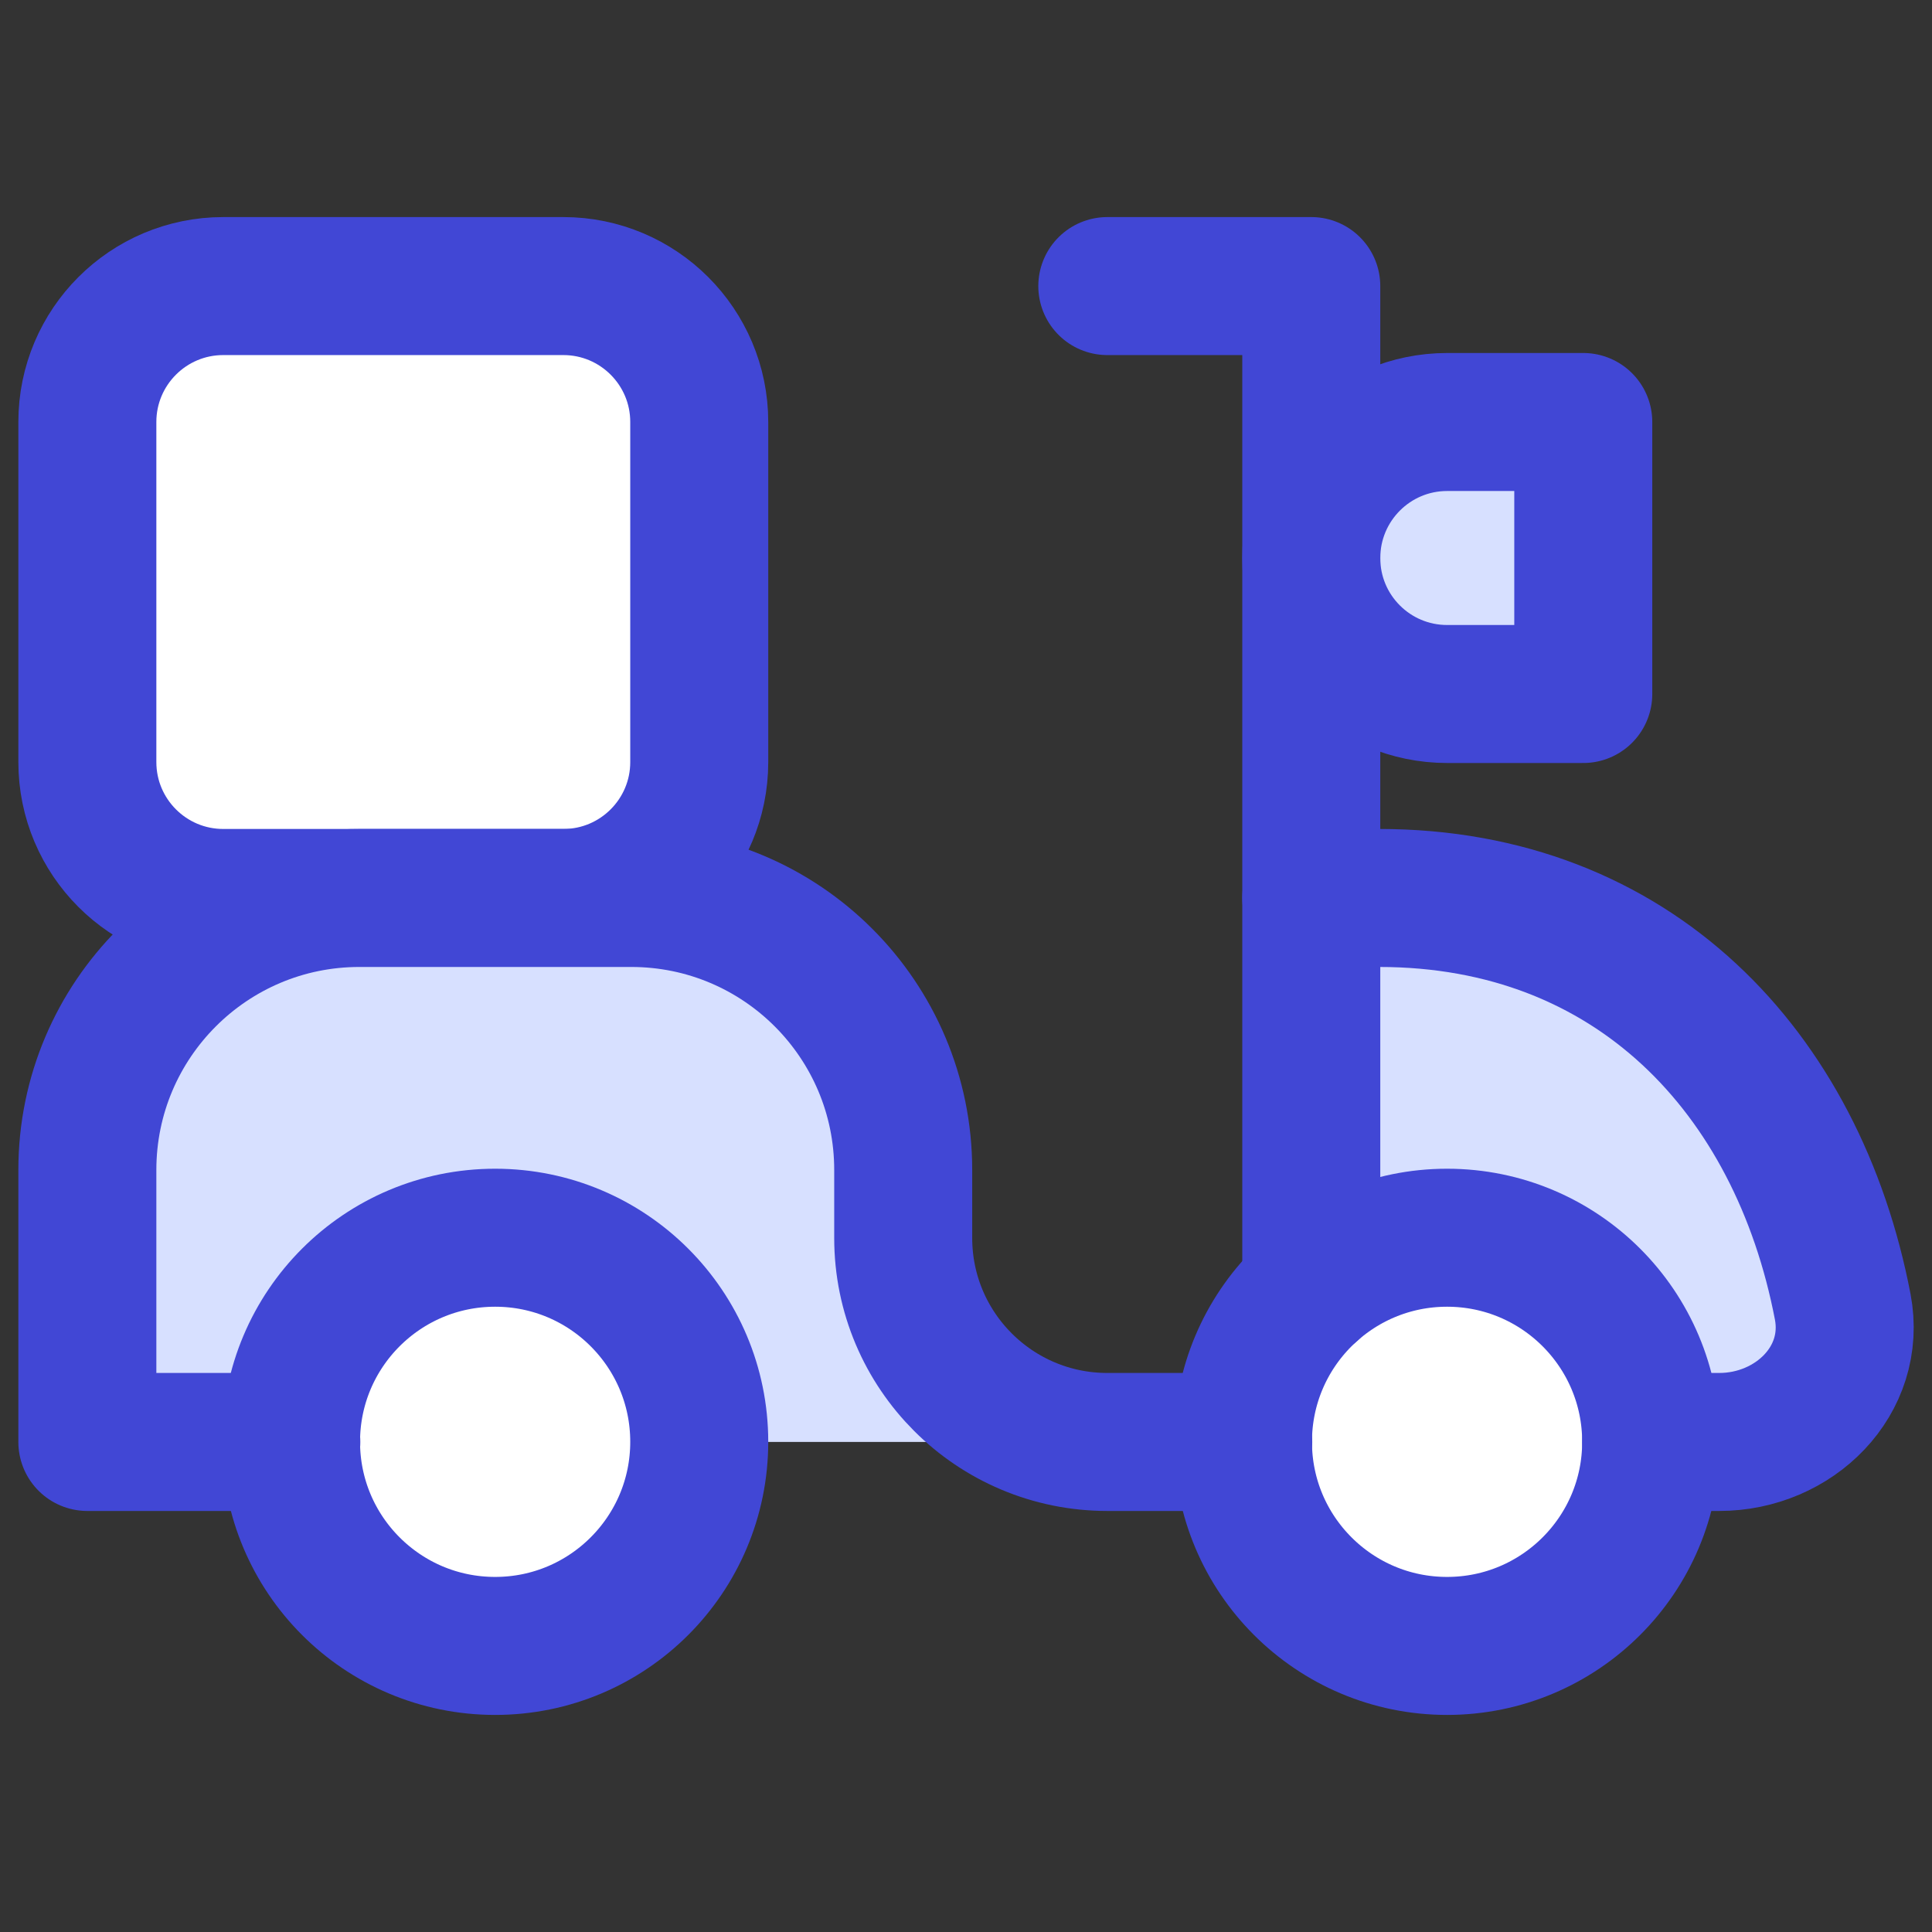
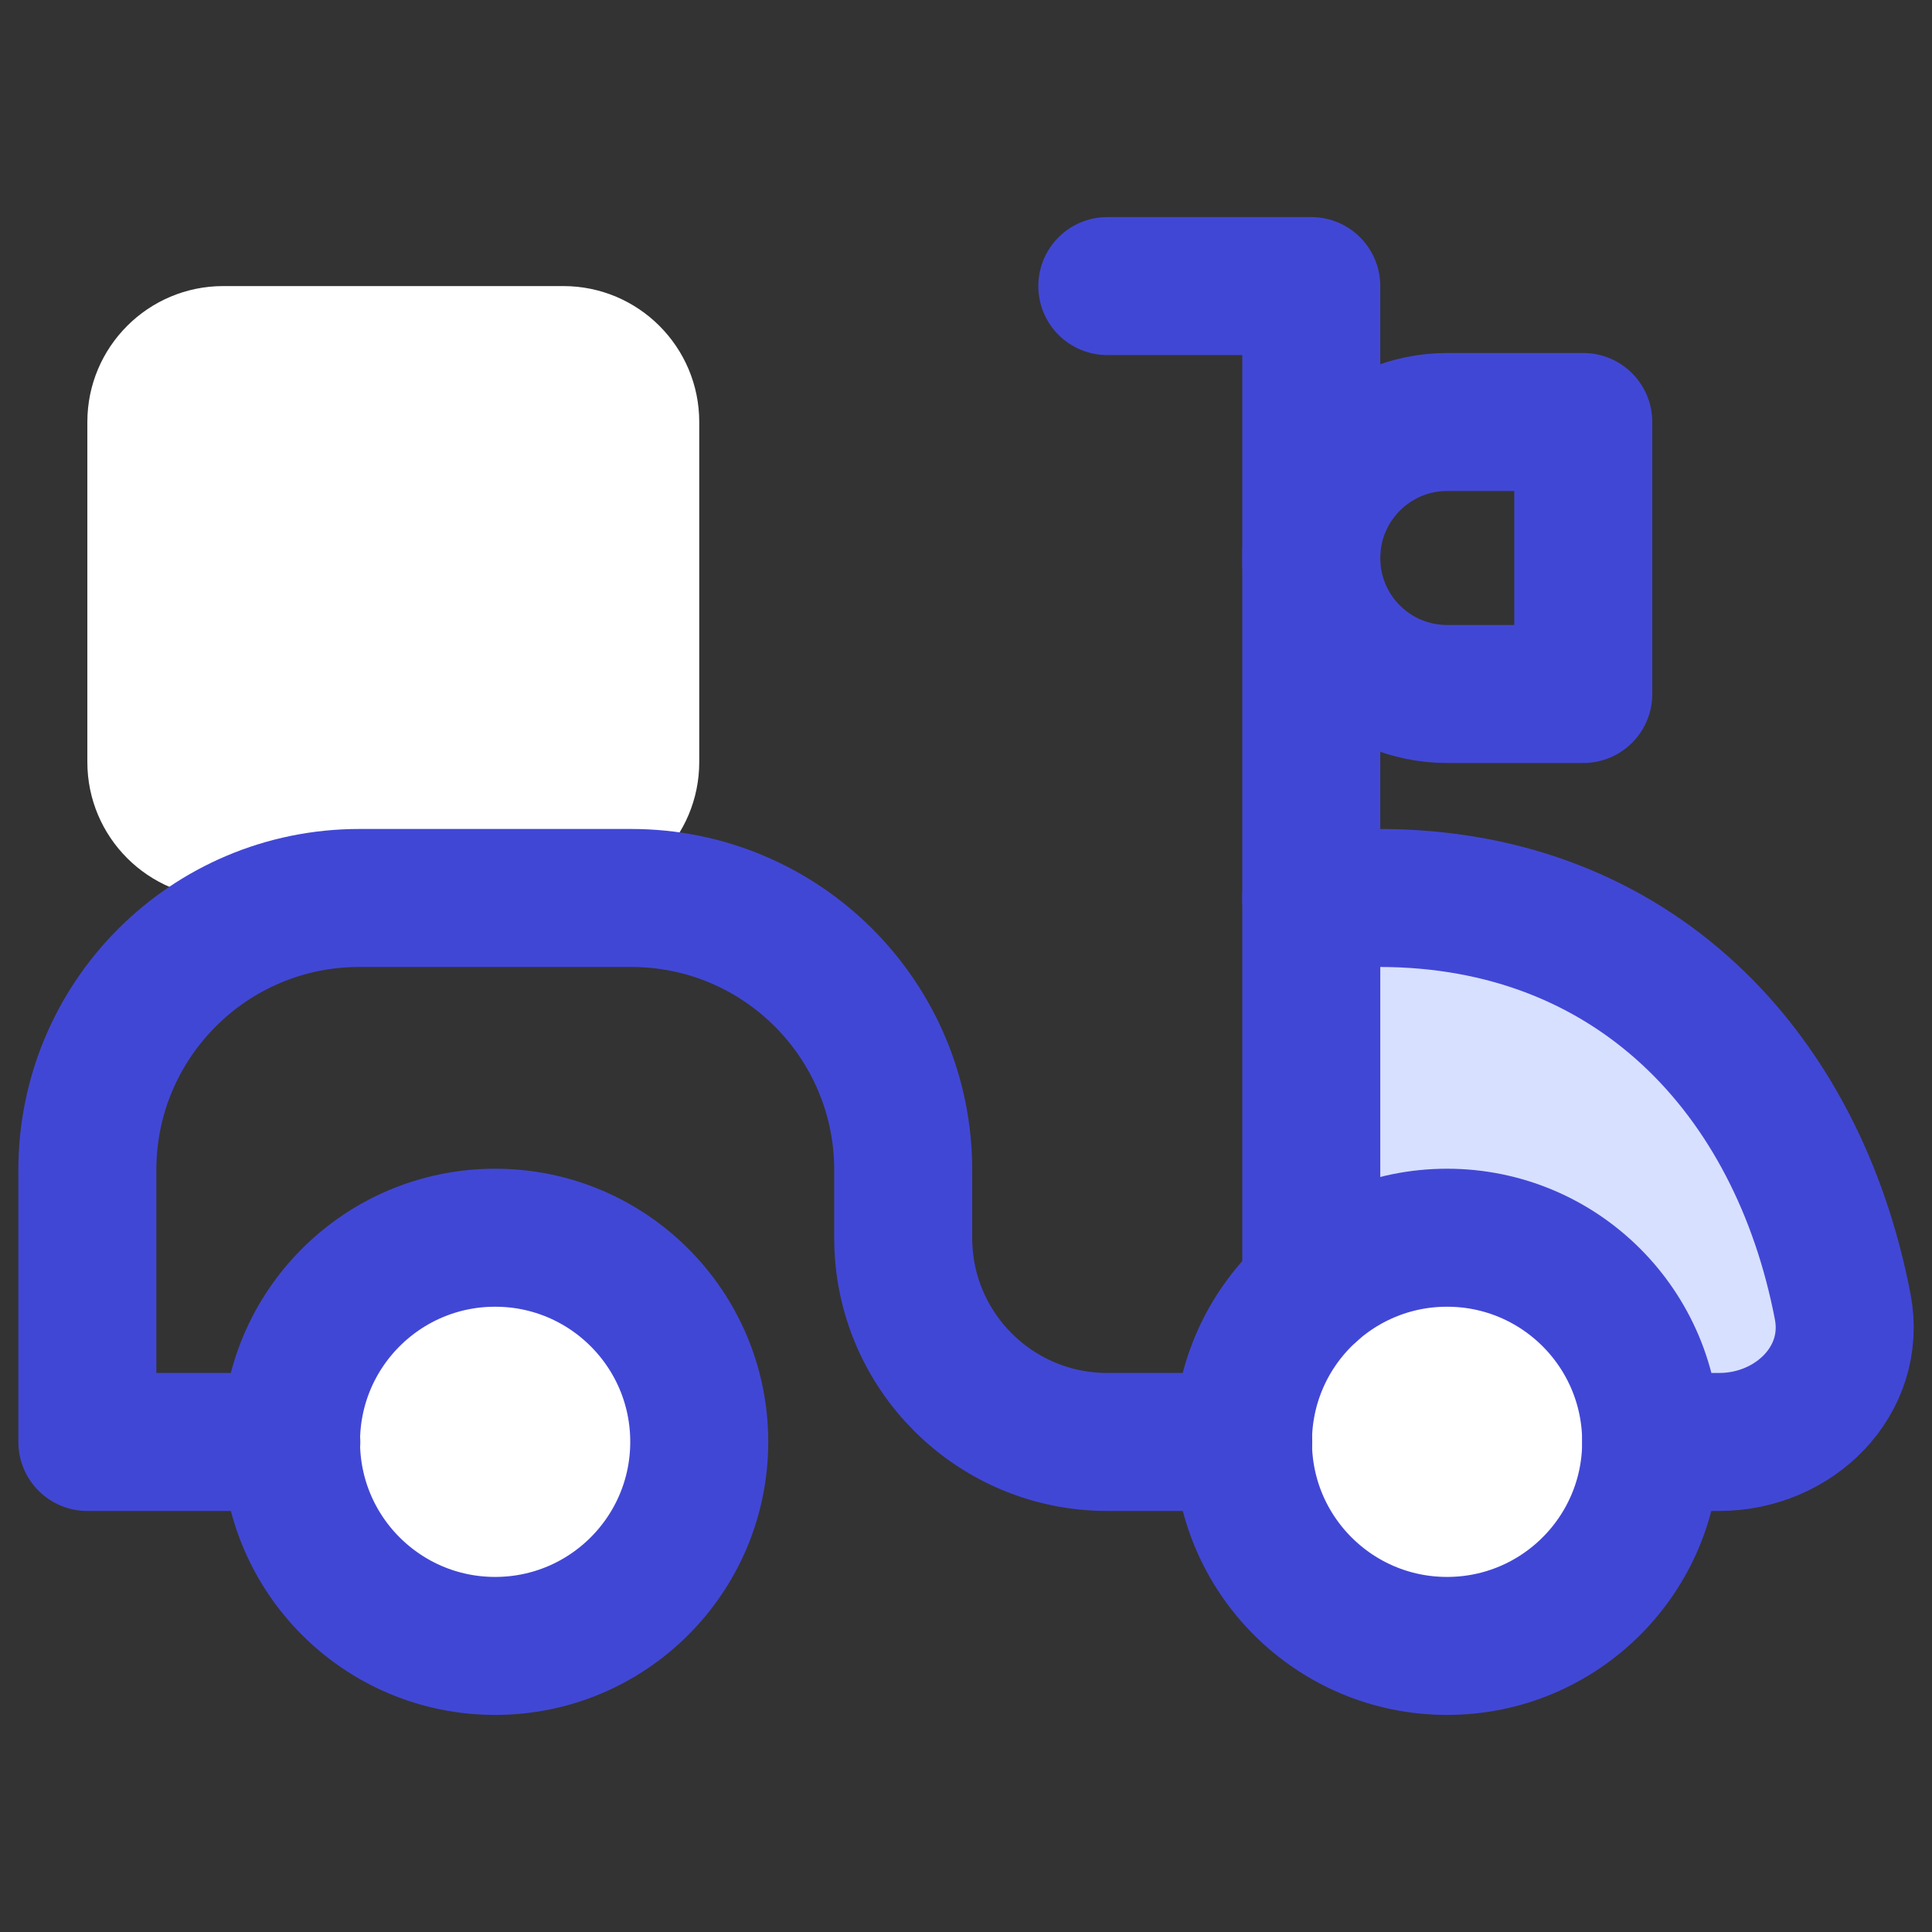
<svg xmlns="http://www.w3.org/2000/svg" fill="none" viewBox="0 0 14 14" id="Transfer-Motorcycle--Streamline-Core">
  <rect x="0" y="0" width="14" height="14" fill="#333333" stroke="none" />
  <desc>Transfer Motorcycle Streamline Icon: https://streamlinehq.com</desc>
  <g id="transfer-motorcycle--motorcycle-shipping-delivery-courier-transfer">
    <path id="Vector 2556" fill="#ffffff" d="M1.618 6.507H4.082C4.626 6.507 5.067 6.066 5.067 5.522V3.058C5.067 2.514 4.626 2.073 4.082 2.073H1.618C1.074 2.073 0.633 2.514 0.633 3.058V5.522C0.633 6.066 1.074 6.507 1.618 6.507Z" stroke-width="1" />
-     <path id="Vector 2557" stroke="#4147d5" stroke-linecap="round" d="M1.618 6.507H4.082C4.626 6.507 5.067 6.066 5.067 5.522V3.058C5.067 2.514 4.626 2.073 4.082 2.073H1.618C1.074 2.073 0.633 2.514 0.633 3.058V5.522C0.633 6.066 1.074 6.507 1.618 6.507Z" stroke-width="1" />
-     <path id="Vector 2555" fill="#d7e0ff" d="M0.633 8.478V10.449H8.024C7.207 10.449 6.545 9.787 6.545 8.971V8.478C6.545 7.39 5.663 6.507 4.574 6.507H2.604C1.515 6.507 0.633 7.39 0.633 8.478Z" stroke-width="1" />
-     <path id="Vector 2551" fill="#d7e0ff" d="M11.473 3.058H10.487C9.943 3.058 9.502 3.499 9.502 4.044S9.943 5.029 10.487 5.029H11.473V3.058Z" stroke-width="1" />
    <path id="Vector 2554" stroke="#4147d5" stroke-linecap="round" stroke-linejoin="round" d="M11.473 3.058H10.487C9.943 3.058 9.502 3.499 9.502 4.044S9.943 5.029 10.487 5.029H11.473V3.058Z" stroke-width="1" />
    <path id="Vector 2553" fill="#d7e0ff" d="M12.458 10.449H9.502V6.507H9.994C11.833 6.507 13.026 7.766 13.353 9.469C13.455 10.004 13.002 10.449 12.458 10.449Z" stroke-width="1" />
    <path id="Vector" fill="#ffffff" d="M10.486 11.927C9.669 11.927 9.007 11.265 9.007 10.448C9.007 9.631 9.669 8.969 10.486 8.969C11.303 8.969 11.965 9.631 11.965 10.448C11.965 11.265 11.303 11.927 10.486 11.927Z" stroke-width="1" />
    <path id="Vector_2" fill="#ffffff" d="M3.588 11.927C2.771 11.927 2.109 11.265 2.109 10.448C2.109 9.631 2.771 8.969 3.588 8.969S5.067 9.631 5.067 10.448C5.067 11.265 4.405 11.927 3.588 11.927Z" stroke-width="1" />
    <path id="Vector_3" stroke="#4147d5" stroke-linecap="round" stroke-linejoin="round" d="M10.486 11.927C9.669 11.927 9.007 11.265 9.007 10.448C9.007 9.631 9.669 8.969 10.486 8.969C11.303 8.969 11.965 9.631 11.965 10.448C11.965 11.265 11.303 11.927 10.486 11.927Z" stroke-width="1" />
    <path id="Vector_4" stroke="#4147d5" stroke-linecap="round" stroke-linejoin="round" d="M3.588 11.927C2.771 11.927 2.109 11.265 2.109 10.448C2.109 9.631 2.771 8.969 3.588 8.969S5.067 9.631 5.067 10.448C5.067 11.265 4.405 11.927 3.588 11.927Z" stroke-width="1" />
    <path id="Vector 2548" stroke="#4147d5" stroke-linecap="round" stroke-linejoin="round" d="M2.111 10.449H0.633V8.478C0.633 7.39 1.515 6.507 2.604 6.507H4.574C5.663 6.507 6.545 7.39 6.545 8.478V8.971C6.545 9.787 7.207 10.449 8.024 10.449H9.009" stroke-width="1" />
    <path id="Vector 2549" stroke="#4147d5" stroke-linecap="round" stroke-linejoin="round" d="M11.965 10.449H12.458C13.002 10.449 13.455 10.004 13.353 9.469C13.026 7.766 11.833 6.507 9.994 6.507H9.502" stroke-width="1" />
    <path id="Vector 2550" stroke="#4147d5" stroke-linecap="round" stroke-linejoin="round" d="M8.024 2.073H9.502V9.344" stroke-width="1" />
  </g>
</svg>